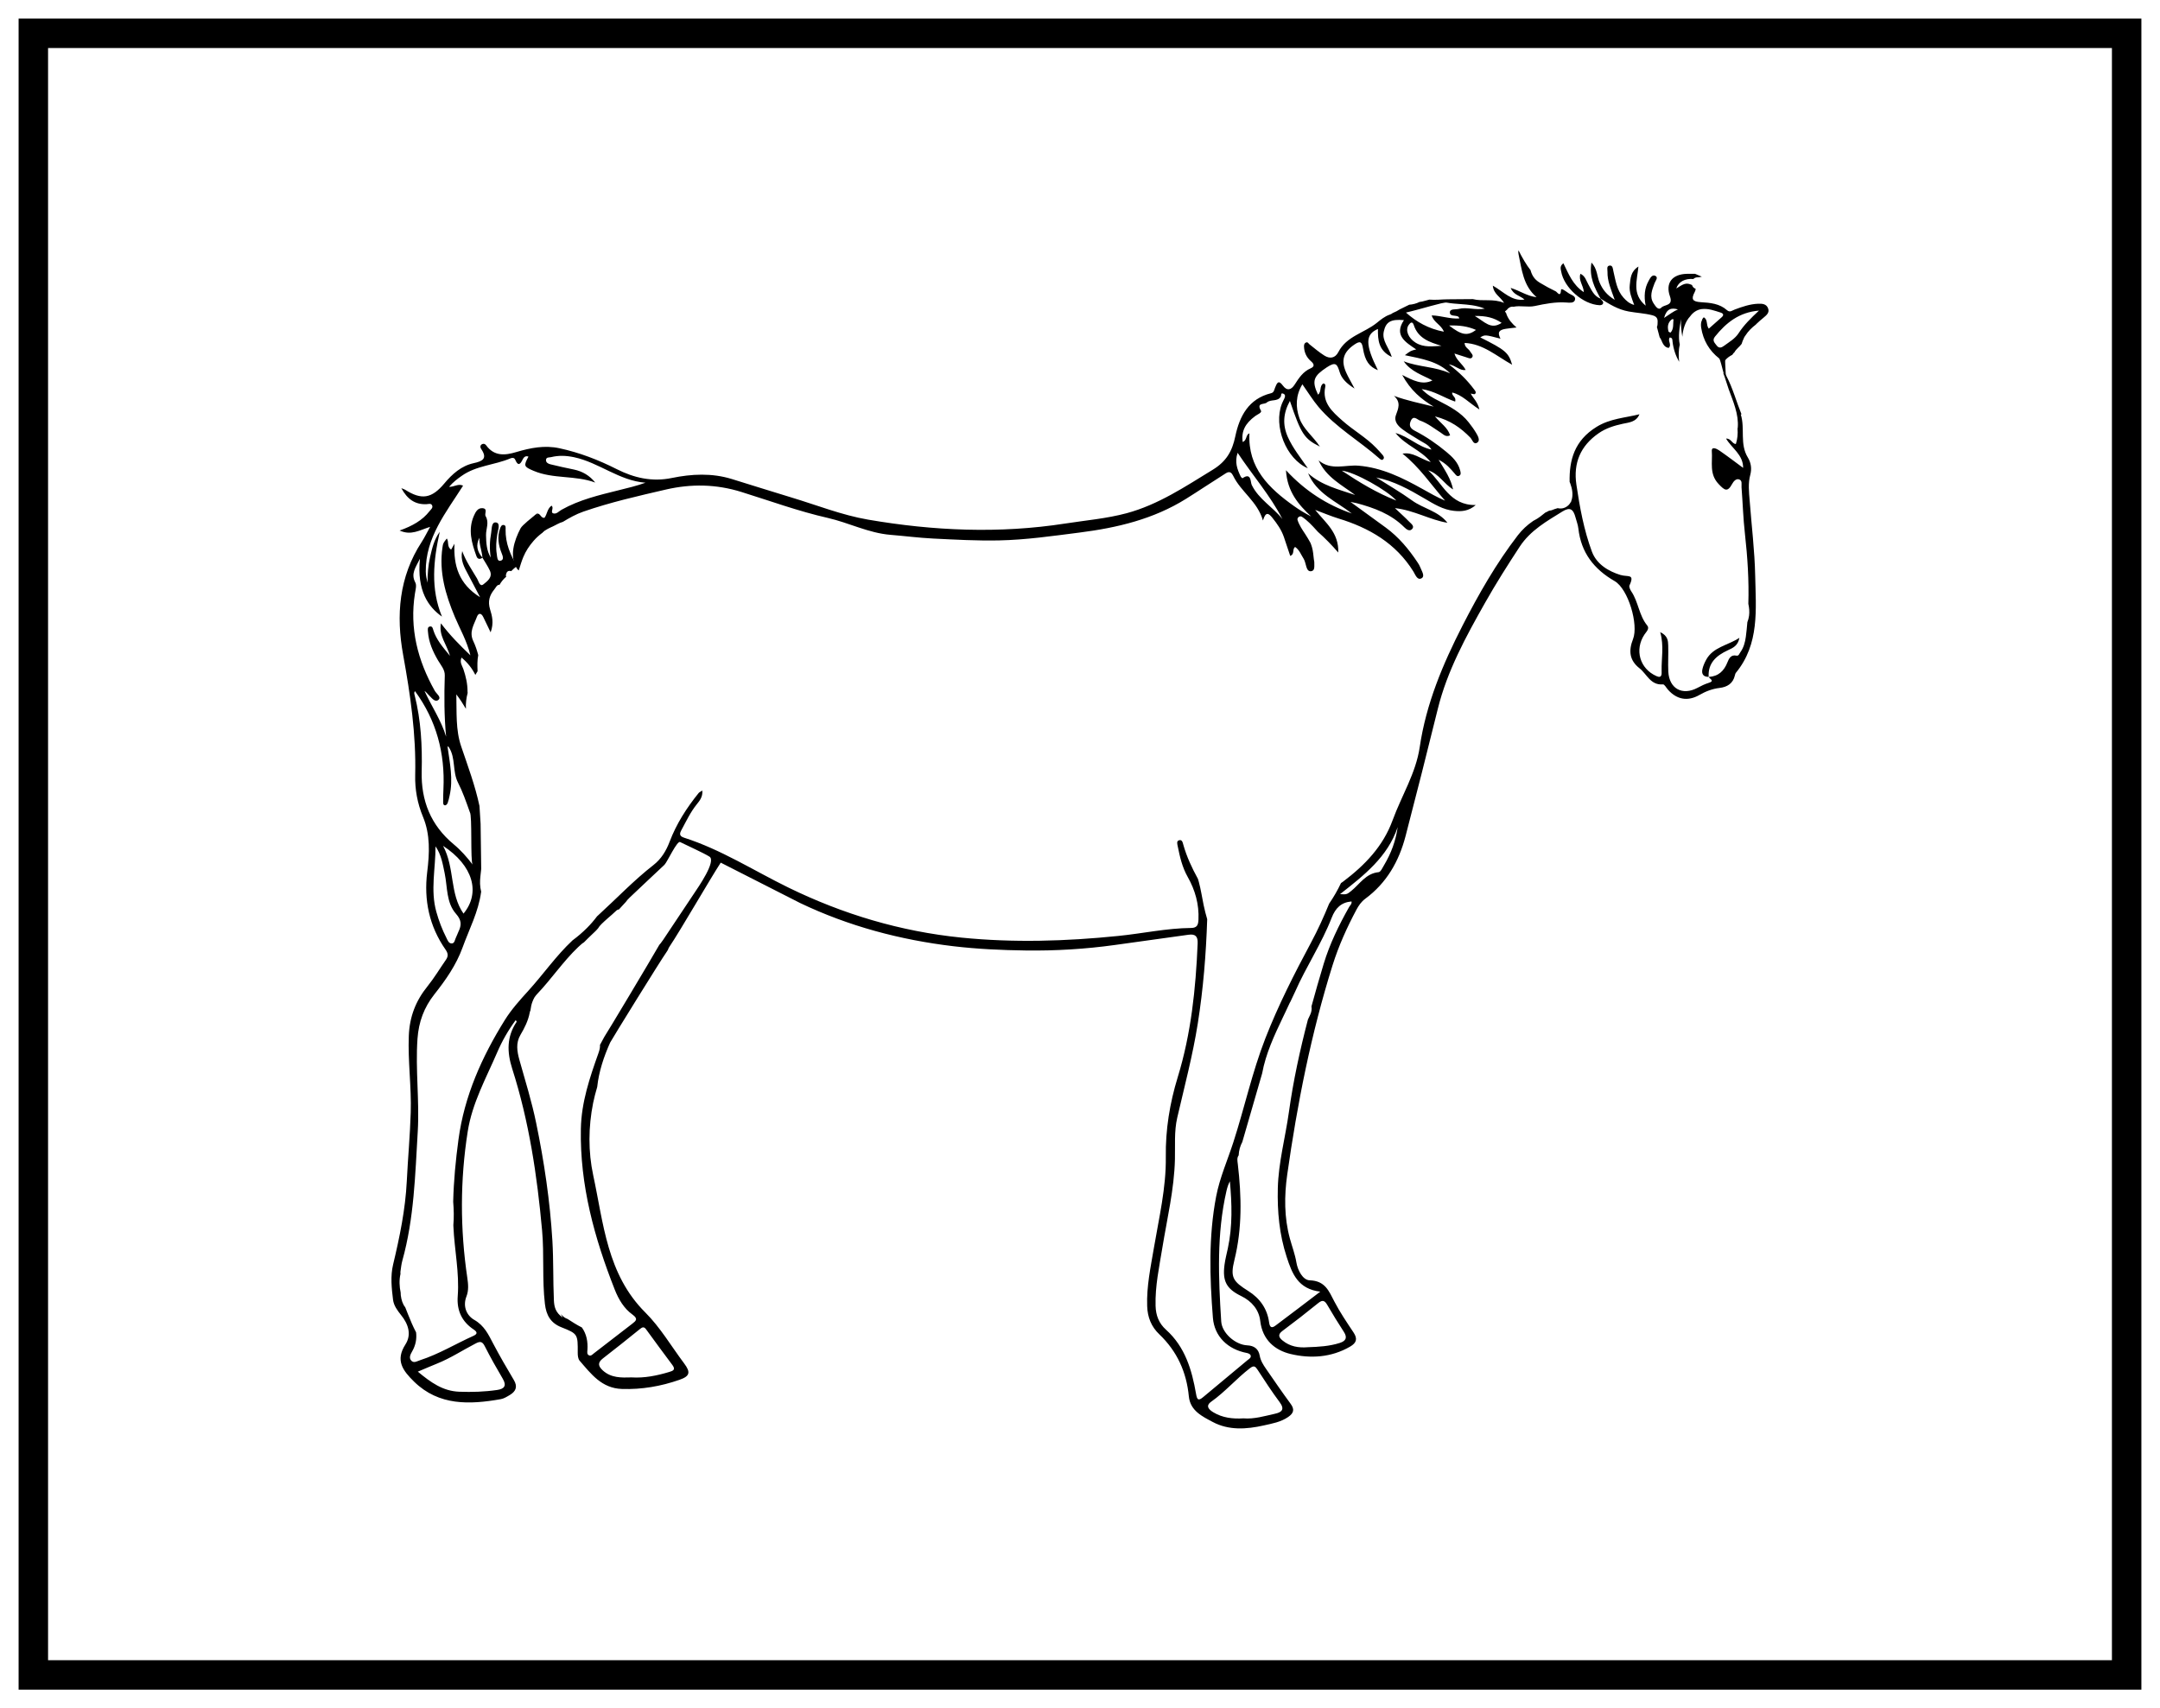
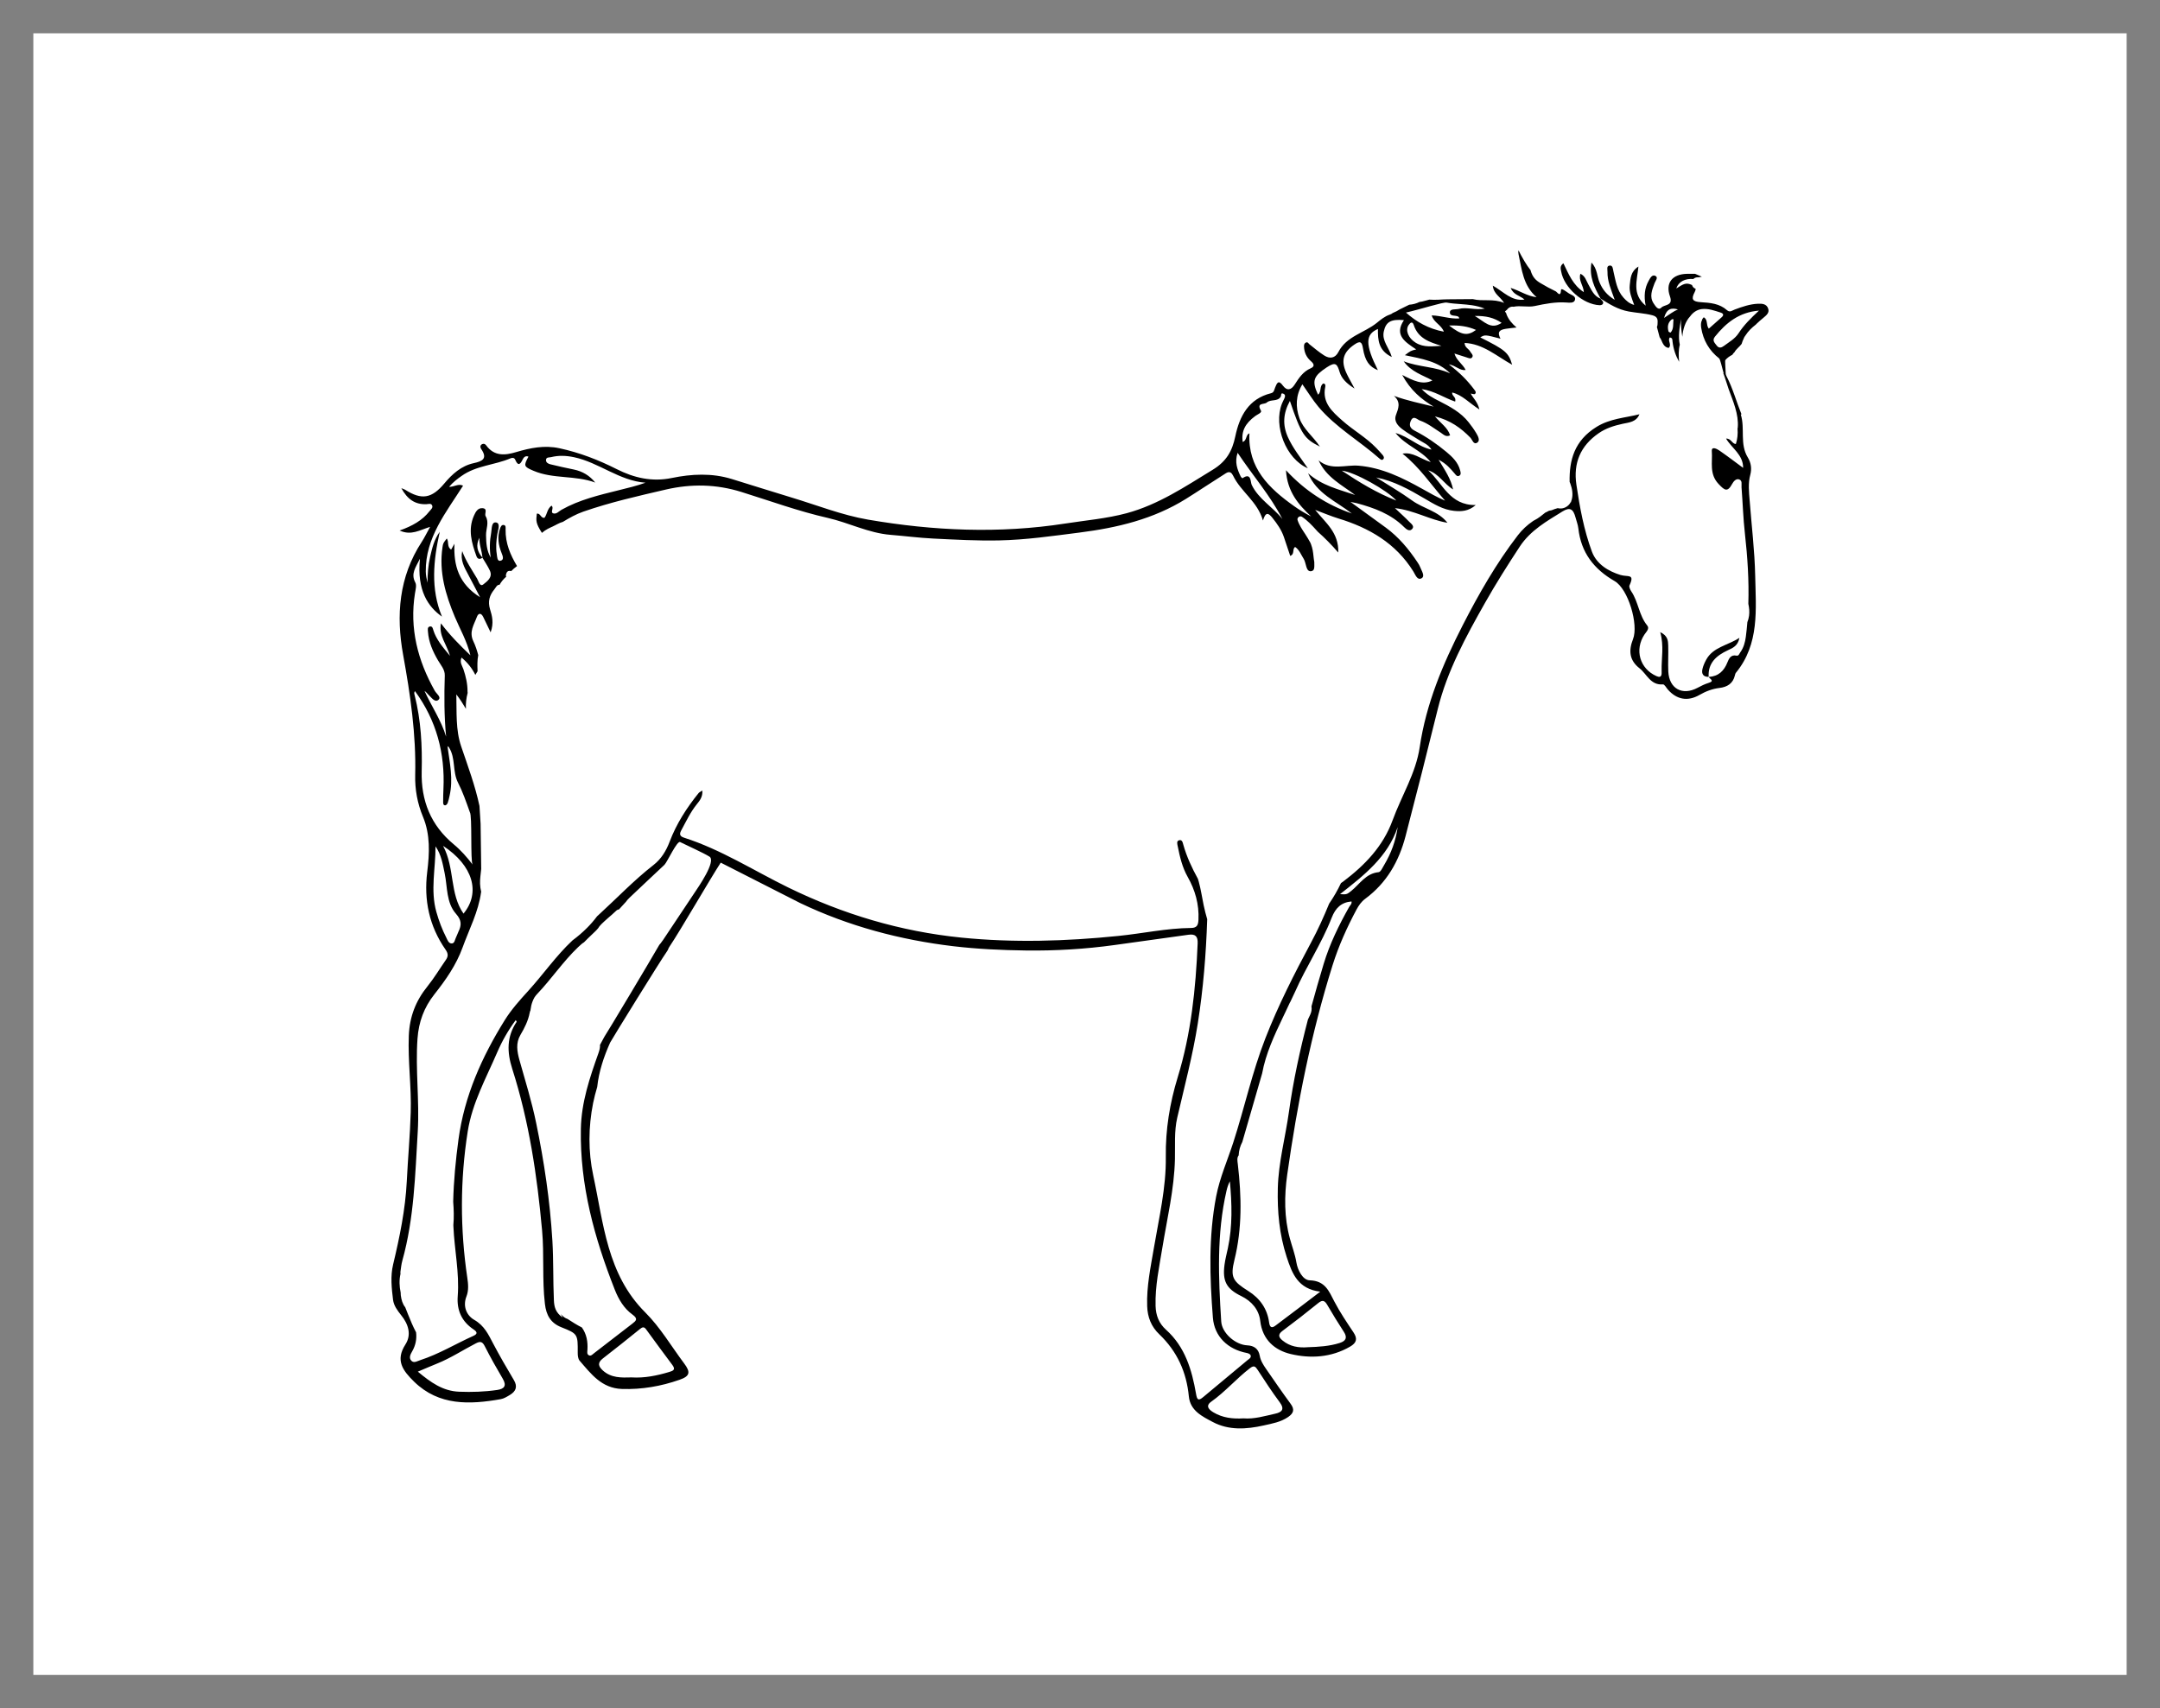
<svg xmlns="http://www.w3.org/2000/svg" width="293.348pt" height="232.012pt" viewBox="0 0 293.348 232.012" version="1.1">
  <rect x="0" y="0" width="293.348" height="232.012" fill="#808080" stroke="none" />
  <defs>
    <clipPath id="clip1">
-       <path d="M 0 0 L 293.348 0 L 293.348 232.012 L 0 232.012 Z M 0 0 " />
-     </clipPath>
+       </clipPath>
  </defs>
  <g id="surface1">
    <g clip-path="url(#clip1)" clip-rule="nonzero">
-       <path style=" stroke:none;fill-rule:nonzero;fill:rgb(100%,100%,100%);fill-opacity:1;" d="M 0 232.012 L 293.348 232.012 L 293.348 0 L 0 0 Z M 0 232.012 " />
-     </g>
+       </g>
    <path style=" stroke:none;fill-rule:nonzero;fill:rgb(100%,100%,100%);fill-opacity:1;" d="M 4.527 4.523 L 288.82 4.523 L 288.82 227.488 L 4.527 227.488 Z M 4.527 4.523 " />
-     <path style=" stroke:none;fill-rule:nonzero;fill:rgb(0%,0%,0%);fill-opacity:1;" d="M 290.82 2.523 L 2.527 2.523 L 2.527 229.488 L 290.82 229.488 Z M 286.82 225.488 L 6.527 225.488 L 6.527 6.523 L 286.82 6.523 Z M 286.82 225.488 " />
    <path style=" stroke:none;fill-rule:nonzero;fill:rgb(0%,0%,0%);fill-opacity:1;" d="M 62.363 189.023 C 64.094 189.09 65.805 189.035 67.516 188.785 C 68.473 188.645 68.852 188.227 68.277 187.254 C 67.426 185.809 66.598 184.344 65.84 182.848 C 65.504 182.18 65.207 182.148 64.59 182.473 C 62.84 183.379 61.184 184.469 59.344 185.207 C 58.539 185.531 57.738 185.879 56.746 186.297 C 58.512 187.766 60.145 188.938 62.363 189.023 M 70.547 143.98 C 71.344 146.816 72.227 149.641 72.816 152.523 C 73.906 157.797 74.695 163.121 75.02 168.516 C 75.18 171.211 75.102 173.902 75.223 176.594 C 75.262 177.477 75.43 178.258 76.418 178.949 C 76.328 178.766 76.238 178.605 76.148 178.449 C 76.176 178.48 76.195 178.512 76.223 178.543 C 76.23 178.551 76.234 178.555 76.238 178.562 C 76.422 178.762 76.621 178.926 76.863 179.051 C 76.938 179.094 77.012 179.117 77.09 179.145 C 77.691 179.535 78.348 179.961 79.027 180.297 C 79.676 181.219 79.844 182.23 79.781 183.316 C 79.766 183.594 79.668 183.957 80.02 184.094 C 80.281 184.191 80.477 183.945 80.676 183.793 C 82.406 182.457 84.145 181.121 85.875 179.781 C 86.383 179.383 86.703 179.129 85.883 178.535 C 84.75 177.723 84.012 176.48 83.496 175.172 C 80.727 168.152 78.742 160.973 78.887 153.324 C 78.953 149.711 80.09 146.371 81.273 143.043 C 81.434 142.602 81.508 142.234 81.484 141.918 C 81.672 141.547 81.871 141.18 82.078 140.816 C 82.316 140.5 88.391 130.344 89.539 128.332 C 89.664 128.191 89.785 128.047 89.887 127.891 C 89.891 127.883 89.895 127.875 89.898 127.871 C 89.988 127.773 90.062 127.645 90.133 127.543 C 91.52 125.477 92.898 123.406 94.27 121.336 C 94.816 120.52 97.316 116.945 96.348 116.344 C 95.453 115.793 93.371 114.871 92.383 114.375 C 91.98 114.078 90.613 117.094 90.238 117.457 C 88.684 118.941 87.09 120.387 85.543 121.879 C 85.293 122.117 85.105 122.328 84.98 122.52 C 84.973 122.527 84.969 122.527 84.961 122.535 C 84.656 122.871 84.348 123.195 84.051 123.527 C 83.918 123.523 83.773 123.598 83.605 123.77 C 83.281 124.098 82.914 124.383 82.57 124.691 C 81.859 125.328 81.426 125.715 81.23 126.074 C 80.984 126.375 80.691 126.641 80.41 126.906 C 80.039 127.262 79.668 127.613 79.312 127.984 C 79.102 128.105 78.852 128.32 78.508 128.648 C 76.457 130.605 74.887 132.977 72.938 135.016 C 72.875 135.082 72.82 135.141 72.777 135.203 C 72.723 135.27 72.668 135.34 72.609 135.426 C 72.48 135.625 72.391 135.855 72.305 136.07 C 72.172 136.414 72.105 136.766 72.055 137.129 C 72.051 137.152 72.051 137.18 72.051 137.207 C 71.996 137.312 71.957 137.434 71.938 137.547 C 71.73 138.645 71.238 139.613 70.68 140.562 C 70.027 141.672 70.223 142.809 70.547 143.98 M 81.867 186.133 C 83.008 187.172 84.402 187.117 85.762 187.078 C 87.547 187.188 89.227 186.836 90.887 186.34 C 91.391 186.191 91.797 186.039 91.328 185.41 C 90.121 183.797 88.926 182.172 87.738 180.539 C 87.453 180.148 87.215 180.258 86.91 180.508 C 85.238 181.852 83.574 183.199 81.875 184.504 C 81.113 185.09 81.262 185.574 81.867 186.133 M 164.793 191.824 C 166.027 192.566 167.402 192.73 168.871 192.641 C 170.32 192.762 171.746 192.328 173.18 192.008 C 174.098 191.805 174.508 191.406 173.789 190.441 C 172.734 189.023 171.766 187.539 170.801 186.055 C 170.484 185.57 170.293 185.414 169.75 185.832 C 167.91 187.246 166.398 189.031 164.496 190.375 C 163.645 190.977 164.23 191.484 164.793 191.824 M 169.527 175.344 C 171.113 176.34 172.113 177.762 172.359 179.621 C 172.461 180.371 172.77 180.387 173.238 180.031 C 175.215 178.555 177.172 177.055 179.305 175.434 C 176.273 175.062 175.488 173 174.738 170.703 C 173.742 167.641 173.461 164.559 173.539 161.371 C 173.629 157.859 174.562 154.496 175.043 151.055 C 175.637 146.793 176.547 142.613 177.629 138.473 C 177.734 138.25 177.844 138.027 177.945 137.801 C 178.117 137.426 178.172 137.043 178.109 136.688 C 178.633 134.758 179.188 132.836 179.766 130.918 C 180.586 128.203 181.828 125.668 183.215 123.203 C 183.348 122.961 183.621 122.773 183.547 122.434 C 182.141 122.559 181.371 123.328 180.855 124.648 C 179.496 128.145 177.383 131.289 175.875 134.719 C 175.672 135.176 175.457 135.625 175.238 136.074 C 175.219 136.109 175.191 136.145 175.172 136.18 C 174.98 136.602 174.781 137.02 174.582 137.438 C 174.461 137.688 174.344 137.938 174.223 138.188 C 173.055 140.637 171.902 143.109 171.414 145.777 C 170.488 148.977 169.613 152.031 168.723 155.082 C 168.723 155.086 168.723 155.086 168.723 155.09 C 168.426 155.645 168.25 156.262 168.223 156.918 C 167.957 157.266 168.059 157.703 168.105 158.102 C 168.617 162.477 168.715 166.816 167.641 171.148 C 167.062 173.492 167.438 174.031 169.527 175.344 M 174.184 182.066 C 175.184 182.891 176.367 183.082 177.625 182.977 C 179.086 182.93 180.547 182.848 181.961 182.395 C 182.777 182.129 183.02 181.688 182.512 180.898 C 181.738 179.703 180.984 178.488 180.27 177.258 C 179.922 176.656 179.633 176.488 179.027 176.984 C 177.43 178.281 175.809 179.543 174.16 180.77 C 173.484 181.273 173.699 181.672 174.184 182.066 M 187.23 118.457 C 187.512 118.43 187.762 117.848 187.977 117.492 C 188.926 115.902 189.559 114.199 189.82 112.332 C 188.461 116.395 185.254 118.879 181.992 121.441 C 182.867 121.508 182.941 121.469 183.496 121.02 C 184.672 120.074 185.484 118.629 187.23 118.457 M 236.113 45.262 C 236.844 44.133 237.793 43.203 238.883 42.188 C 236.18 42.406 234.41 43.848 232.902 45.73 C 232.492 46.25 232.871 46.57 233.145 46.934 C 233.457 47.348 233.805 47.219 234.129 46.977 C 234.832 46.453 235.625 46.016 236.113 45.262 M 225.996 43.18 C 226.77 42.684 227.273 42.273 227.879 42.027 C 227.004 41.766 226.34 41.914 225.996 43.18 M 226.598 45.02 C 226.617 45.094 226.867 45.188 226.887 45.164 C 227.355 44.633 227.184 43.984 227.285 43.371 C 227.148 43.363 227.094 43.344 227.07 43.359 C 226.496 43.793 226.426 44.379 226.598 45.02 M 61.371 128.137 C 61.75 128.113 61.766 127.645 61.914 127.355 C 62.051 127.094 62.133 126.805 62.258 126.547 C 62.691 125.66 62.707 124.992 61.938 124.125 C 60.59 122.602 60.781 120.5 60.395 118.629 C 60.129 117.355 59.93 116.07 59.145 114.949 C 59.164 117.93 58.43 120.906 59.262 123.855 C 59.605 125.078 60.051 126.254 60.625 127.375 C 60.785 127.695 60.934 128.164 61.371 128.137 M 62.949 124.086 C 65.301 121.238 64.246 117.547 60.172 114.883 C 61.793 117.914 61.039 121.352 62.949 124.086 M 64.184 117.43 C 63.867 116.988 64.152 110.723 63.809 110.312 C 63.305 108.891 62.844 107.551 62.203 106.301 C 61.422 104.766 61.906 102.977 60.98 101.527 C 60.938 101.465 60.883 101.402 60.836 101.344 C 60.824 101.375 60.812 101.41 60.789 101.469 C 61.094 103.652 61.566 105.852 61.055 108.09 C 60.98 108.418 60.914 108.75 60.797 109.062 C 60.75 109.191 60.59 109.371 60.477 109.379 C 60.195 109.391 60.18 109.133 60.184 108.926 C 60.188 108.336 60.191 107.746 60.223 107.156 C 60.453 102.289 59.266 97.836 56.363 93.875 C 56.188 94.066 56.277 94.273 56.324 94.465 C 57.172 97.844 57.355 101.289 57.27 104.754 C 57.168 108.746 58.504 112.09 61.617 114.672 C 62.594 115.484 63.426 116.426 64.188 117.434 C 64.184 117.434 64.184 117.434 64.184 117.43 M 168.496 64.711 C 168.547 64.812 168.723 64.973 168.738 64.957 C 169.961 64.109 169.812 65.488 169.996 65.863 C 170.953 67.82 172.883 68.871 174.16 70.492 C 172.508 67.285 170.141 64.605 168.082 61.5 C 167.652 62.762 168.031 63.746 168.496 64.711 M 175.762 68.75 C 176.48 69.262 177.238 69.719 178.066 70.145 C 176.344 68.531 174.828 66.801 174.645 63.867 C 177.281 66.711 180.219 68.57 183.59 69.742 C 181.473 68.086 178.797 67.039 177.652 64.277 C 179.492 65.938 181.812 66.473 184.043 67.23 C 182.23 65.855 180.121 64.836 179.078 62.527 C 180.777 63.957 182.707 63.098 184.516 63.25 C 187.668 63.516 190.422 64.871 193.121 66.375 C 194.137 66.941 195.145 67.531 196.254 68 C 194.359 65.84 192.773 63.434 190.473 61.617 C 191.867 61.355 192.875 62.309 194.309 62.762 C 192.93 61.07 190.949 60.555 189.523 58.809 C 191.406 59.34 192.551 60.668 194.414 61.066 C 193.934 60.34 193.371 60.168 192.914 59.875 C 192.098 59.352 191.234 58.891 190.465 58.305 C 189.859 57.848 189.273 57.227 189.582 56.375 C 189.91 55.473 190.293 54.633 189.312 53.766 C 191.133 54.43 192.922 54.781 194.707 55.227 C 193.031 54.23 191.578 53.027 190.43 50.926 C 191.941 51.688 193.199 52.348 194.535 51.668 C 193.23 50.957 191.621 50.488 190.637 49.07 C 192.688 49.871 194.949 49.781 196.953 50.719 C 195.312 49.062 193.098 48.73 190.797 48.242 C 191.586 47.641 191.598 47.637 192.332 47.457 C 190.863 46.465 189.289 45.535 190.668 43.48 C 188.875 43.32 188.215 43.723 187.93 45.027 C 187.652 46.297 188.637 47.188 189.02 48.488 C 187.211 47.621 187.117 46.18 187.137 44.68 C 185.391 45.414 185.402 46.824 187.129 50.277 C 185.973 49.816 185.383 49.047 185.102 47.309 C 184.953 46.395 184.715 46.273 183.945 46.793 C 182.461 47.801 182.078 48.93 182.82 50.59 C 183.105 51.227 183.465 51.828 183.961 52.77 C 182.855 52.07 182.211 51.422 181.938 50.539 C 181.609 49.477 181.426 49.074 180.203 49.883 C 178.461 51.039 178.074 51.656 179 53.602 C 179.512 53.203 179.152 52.406 179.727 52.082 C 180.023 52.113 180.016 52.379 179.98 52.551 C 179.531 54.691 180.941 55.914 182.293 57.117 C 183.77 58.434 185.531 59.406 186.914 60.848 C 187.203 61.152 187.492 61.461 187.762 61.781 C 187.895 61.941 188.031 62.152 187.875 62.348 C 187.688 62.578 187.492 62.402 187.336 62.27 C 184.625 59.875 181.418 58.059 179.059 55.258 C 178.285 54.336 177.652 53.297 176.875 52.195 C 175.961 53.703 175.93 55.246 176.473 56.797 C 176.992 58.277 178.312 59.238 179.254 60.656 C 177.117 59.594 176.715 58.969 175.18 54.457 C 174.258 56.141 174.168 57.707 174.902 59.355 C 175.57 60.855 176.605 62.129 177.613 63.598 C 174.648 62.336 172.914 57.852 174.09 54.844 C 174.184 54.609 174.301 54.387 174.41 54.156 C 174.523 53.918 174.613 53.637 174.332 53.492 C 173.895 53.266 174.039 53.703 173.934 53.879 C 173.5 54.594 172.586 54.188 172.039 54.672 C 171.695 54.977 170.59 54.652 171.25 55.773 C 171.41 56.051 170.777 56.281 170.48 56.5 C 169.09 57.531 168.578 58.551 168.762 60.023 C 169.363 59.852 169.168 59.008 169.684 58.863 C 169.449 63.551 172.332 66.32 175.762 68.75 M 189.637 67.988 C 188.445 66.613 183.902 64.066 182.23 63.926 C 184.582 65.488 186.969 66.949 189.637 67.988 M 192.262 46.547 C 193.371 47.23 194.59 47.031 195.766 46.969 C 194.133 46.473 192.594 45.961 192 44.141 C 191.824 43.605 191.539 43.801 191.305 44.148 C 190.82 44.859 191.262 45.93 192.262 46.547 M 198.188 43.25 C 198.141 43.145 198.125 43.055 198.074 43.02 C 197.688 42.766 196.855 43.043 196.91 42.375 C 196.949 41.914 197.688 42.062 198.125 41.953 C 199.219 41.68 200.301 42.145 201.648 41.922 C 200.445 41.438 199.398 41.387 198.359 41.301 C 197.73 41.25 197.094 41.215 196.477 41.098 C 195.992 41.004 192.945 42 190.941 42.453 C 192.355 43.711 193.996 44.656 196.09 45.051 C 195.738 44.105 194.719 43.816 194.438 42.836 C 195.75 42.875 196.938 43.348 198.188 43.25 M 200.457 44.812 C 199.332 44.316 198.207 44.164 196.801 44.211 C 198.516 45.543 199.301 45.66 200.457 44.812 M 203.934 43.852 C 202.898 43.148 201.816 42.883 200.289 42.914 C 201.621 43.691 202.465 44.84 203.934 43.852 M 97.883 117.164 C 96.387 119.457 92.426 126.344 90.895 128.617 C 90.805 128.754 90.75 128.883 90.711 129.008 C 90.664 129.078 90.617 129.152 90.574 129.227 C 89.613 130.598 83.148 141.062 82.863 141.602 C 82 143.523 81.32 145.582 81.109 147.621 C 80.898 148.348 80.699 149.074 80.551 149.812 C 79.902 153.055 79.875 156.418 80.562 159.617 C 81.973 166.152 82.426 173.062 87.637 178.258 C 89.676 180.289 91.172 182.855 92.918 185.184 C 93.816 186.383 93.699 186.91 92.285 187.402 C 89.758 188.285 87.168 188.734 84.465 188.648 C 81.703 188.555 80.273 186.602 78.715 184.805 C 78.5 184.555 78.457 184.086 78.461 183.719 C 78.477 181.211 78.469 181.152 76.254 180.273 C 74.785 179.695 74.184 178.641 74.004 177.09 C 73.613 173.773 73.922 170.445 73.621 167.121 C 72.949 159.672 71.852 152.312 69.57 145.176 C 68.844 142.906 68.797 140.805 70.168 138.781 C 70.184 138.758 70.105 138.668 70.039 138.551 C 69.02 139.93 68.184 141.398 67.523 142.934 C 66.016 146.438 64.133 149.797 63.523 153.664 C 62.477 160.297 62.484 166.918 63.465 173.551 C 63.59 174.383 63.668 175.262 63.355 176.059 C 62.805 177.457 63.402 178.688 64.402 179.258 C 65.785 180.051 66.324 181.242 66.984 182.496 C 67.867 184.168 68.816 185.809 69.789 187.438 C 70.32 188.332 70.07 188.957 69.266 189.449 C 68.875 189.684 68.453 189.953 68.016 190.031 C 63.789 190.781 59.617 190.945 56.254 187.672 C 54.691 186.145 53.668 184.77 55.059 182.605 C 55.93 181.25 55.441 179.812 54.48 178.629 C 53.969 177.984 53.48 177.332 53.379 176.531 C 53.184 174.945 53.008 173.336 53.387 171.75 C 54.277 168.02 55.055 164.273 55.246 160.426 C 55.398 157.312 55.688 154.211 55.781 151.098 C 55.891 147.625 55.383 144.168 55.52 140.676 C 55.625 138.086 56.457 135.941 58.047 133.973 C 58.969 132.828 59.73 131.555 60.57 130.344 C 60.895 129.871 60.867 129.488 60.512 128.98 C 58.297 125.797 57.547 122.27 58.02 118.422 C 58.332 115.902 58.453 113.359 57.445 110.938 C 56.688 109.117 56.34 107.211 56.387 105.262 C 56.523 99.75 55.73 94.355 54.75 88.945 C 53.773 83.594 54.172 78.355 57.266 73.613 C 57.648 73.027 57.953 72.391 58.414 71.559 C 56.992 71.992 55.855 72.777 54.27 72.055 C 56.016 71.434 57.355 70.68 58.34 69.422 C 58.512 69.199 58.82 68.98 58.695 68.664 C 58.555 68.309 58.18 68.469 57.906 68.48 C 56.355 68.539 55.32 67.797 54.504 66.301 C 54.809 66.43 54.922 66.453 55.02 66.516 C 57.254 67.945 58.637 67.707 60.34 65.668 C 61.41 64.387 62.648 63.273 64.328 62.906 C 65.531 62.645 66.246 62.289 65.348 60.977 C 65.203 60.766 65.18 60.477 65.469 60.328 C 65.672 60.219 65.891 60.293 66.023 60.48 C 67.121 61.996 68.582 61.859 70.117 61.398 C 72.035 60.828 73.945 60.445 75.969 60.879 C 78.707 61.469 81.27 62.461 83.777 63.727 C 86.09 64.895 88.543 65.477 91.227 64.922 C 93.918 64.367 96.672 64.227 99.367 65.055 C 102.062 65.883 104.754 66.742 107.457 67.559 C 110.922 68.602 114.34 69.965 117.883 70.574 C 126.762 72.102 135.711 72.5 144.676 71.105 C 147.461 70.672 150.273 70.438 153.012 69.703 C 157.32 68.539 160.949 66.094 164.695 63.805 C 166.559 62.668 167.348 61.27 167.766 59.262 C 168.34 56.527 169.566 54.164 172.621 53.406 C 173.039 53.305 173.047 52.926 173.176 52.625 C 173.414 52.055 173.609 51.52 174.23 52.375 C 174.789 53.137 175.367 52.961 175.828 52.234 C 176.398 51.34 176.969 50.469 178.008 50.02 C 178.586 49.773 178.457 49.414 178.047 49.066 C 177.438 48.547 177.125 47.871 177.098 47.074 C 177.09 46.863 177.121 46.641 177.34 46.531 C 177.605 46.395 177.688 46.648 177.844 46.77 C 178.504 47.289 179.141 47.84 179.848 48.285 C 180.602 48.762 181.324 48.664 181.766 47.809 C 182.867 45.66 185.277 45.223 186.977 43.855 C 187.473 43.453 188.051 42.961 188.75 42.73 C 188.938 42.668 189.051 42.594 189.137 42.516 C 189.492 42.379 189.844 42.191 190.164 41.98 C 190.164 41.98 190.168 41.98 190.172 41.984 C 190.527 41.809 190.941 41.605 191.387 41.387 C 191.855 41.355 192.352 41.23 192.781 41.012 C 192.895 41.004 193.012 40.984 193.129 40.957 C 193.465 40.883 193.785 40.777 194.113 40.695 C 194.523 40.711 194.934 40.738 195.34 40.707 C 196.215 40.645 197.062 40.645 197.938 40.641 C 198.637 40.637 199.332 40.633 200.027 40.625 C 201.348 40.973 202.781 40.512 204.273 41.145 C 203.727 40.258 202.848 39.938 202.738 38.797 C 204.215 39.625 205.285 40.949 207.043 40.688 C 206.457 40.148 205.555 40.082 205.164 39.105 C 206.461 39.508 207.434 40.234 208.684 40.363 C 206.848 38.793 206.676 36.598 206.23 34.52 C 206.199 34.359 206.18 34.168 206.23 34.008 C 206.711 34.965 207.289 35.977 207.902 36.746 C 207.891 36.734 207.879 36.734 207.867 36.727 C 208.141 37.684 208.625 38.105 209.188 38.438 C 209.871 38.848 210.578 39.234 211.297 39.578 C 211.473 39.66 211.941 40.477 212.004 39.375 C 212.02 39.051 212.734 39.629 213.078 39.855 C 213.422 40.082 214.102 40.215 213.875 40.793 C 213.715 41.195 213.125 41.113 212.719 41.086 C 211.262 40.988 209.855 41.258 208.441 41.562 C 207.504 41.766 206.484 41.465 205.551 41.664 C 205.227 41.598 204.863 41.77 204.676 42.055 C 204.578 42.125 204.48 42.207 204.387 42.301 C 204.445 42.398 204.508 42.484 204.574 42.574 C 204.578 42.602 204.574 42.633 204.586 42.664 C 204.859 43.402 205.371 43.98 205.961 44.48 C 205.48 44.535 205 44.582 204.52 44.656 C 203.594 44.801 203.316 45.109 203.781 46 C 201.672 45.449 201.672 45.449 201.031 45.824 C 204.438 47.527 204.887 47.891 205.363 49.539 C 203.207 48.34 201.422 46.695 198.91 46.578 C 198.906 47.188 199.449 47.352 199.652 47.727 C 199.789 47.98 200.129 48.211 199.953 48.504 C 199.766 48.809 199.426 48.621 199.145 48.531 C 198.629 48.367 198.109 48.203 197.527 48.016 C 197.797 48.957 198.633 49.422 199.055 50.254 C 198.203 50.359 197.777 49.664 196.758 49.484 C 198.215 50.586 199.273 51.652 200.176 52.859 C 200.312 53.047 200.559 53.277 200.316 53.508 C 200.23 53.594 199.957 53.48 199.738 53.453 C 200.066 54.094 200.664 54.547 200.918 55.617 C 199.516 54.727 198.594 53.641 197.219 53.309 C 197.152 53.816 197.801 53.883 197.625 54.543 C 196.152 54.051 194.84 53.102 193.074 52.844 C 193.82 53.633 194.605 54.047 195.395 54.445 C 196.902 55.215 198.398 56 199.469 57.371 C 199.832 57.832 200.18 58.312 200.48 58.816 C 200.719 59.211 201.039 59.809 200.66 60.09 C 200.121 60.492 199.957 59.715 199.688 59.441 C 198.41 58.133 196.988 57.09 194.879 56.551 C 195.699 57.527 196.613 58.078 196.938 59.125 C 196.359 59.41 196.031 59 195.68 58.773 C 194.758 58.184 193.891 57.48 192.848 57.121 C 192.469 56.984 191.965 56.359 191.609 57.141 C 191.344 57.723 191.453 58.148 192.133 58.5 C 193.668 59.289 195.102 60.27 196.434 61.379 C 197.25 62.059 198.012 62.789 198.297 63.871 C 198.359 64.109 198.457 64.418 198.23 64.582 C 197.895 64.828 197.699 64.48 197.523 64.277 C 196.969 63.645 196.449 62.984 195.375 62.441 C 196.246 63.887 197.055 65.039 197.34 66.473 C 196.102 65.727 195.402 64.324 193.965 63.887 C 195.918 65.617 196.859 68.652 200.422 68.594 C 199.438 69.449 198.461 69.484 197.488 69.387 C 195.977 69.238 194.715 68.445 193.441 67.695 C 191.383 66.484 189.301 65.324 186.902 64.848 C 188.531 65.883 190.215 66.848 191.777 67.977 C 193.309 69.086 195.328 69.402 196.578 71.004 C 194.188 70.609 192.078 69.309 189.445 69.012 C 190.191 69.719 190.82 70.277 191.402 70.879 C 191.645 71.129 192.117 71.445 191.805 71.824 C 191.441 72.258 190.996 71.887 190.711 71.609 C 188.906 69.809 186.629 68.977 184.246 68.34 C 184.051 68.289 183.852 68.258 183.406 68.168 C 185.145 69.43 186.672 70.539 188.195 71.652 C 189.957 72.941 191.328 74.59 192.523 76.391 C 192.664 76.602 192.801 76.82 192.887 77.055 C 193.07 77.551 193.57 78.25 193.062 78.539 C 192.477 78.871 192.207 78.031 191.945 77.613 C 189.555 73.777 185.953 71.691 181.754 70.414 C 180.758 70.109 179.797 69.695 178.613 69.254 C 180.02 71.004 181.84 72.336 181.75 75.043 C 180.832 73.992 179.93 73.066 178.969 72.219 C 178.906 72.148 178.844 72.082 178.785 72.016 C 178.184 71.352 177.562 70.684 176.812 70.188 C 176.523 70 176.113 70.316 176.223 70.645 C 176.453 71.34 176.863 71.938 177.266 72.547 C 177.516 72.926 177.742 73.316 177.965 73.715 C 177.992 73.785 178.02 73.859 178.051 73.93 C 178.258 74.469 178.332 74.992 178.387 75.559 C 178.414 75.82 178.445 76.078 178.492 76.328 C 178.484 76.93 178.602 77.508 178.066 77.582 C 177.328 77.68 177.418 76.477 177.051 75.898 C 176.691 75.34 176.477 74.688 175.891 74.289 C 175.457 74.582 175.875 75.258 175.223 75.5 C 174.934 74.637 174.656 73.777 174.359 72.922 C 174.023 71.953 173.441 71.125 172.805 70.332 C 172.309 69.711 171.895 69.422 171.52 70.695 C 170.781 68.113 168.523 66.789 167.48 64.629 C 167.066 63.777 166.602 64.207 166.168 64.48 C 164.453 65.559 162.777 66.688 161.062 67.758 C 156.637 70.516 151.734 71.68 146.613 72.332 C 142.977 72.793 139.348 73.324 135.688 73.398 C 132.703 73.461 129.711 73.293 126.723 73.145 C 124.793 73.051 122.863 72.797 120.938 72.641 C 117.953 72.398 115.293 71 112.422 70.344 C 108.43 69.438 104.586 68.031 100.684 66.816 C 97.262 65.75 93.879 65.699 90.457 66.484 C 86.684 67.359 82.898 68.215 79.223 69.488 C 78.234 69.832 77.332 70.34 76.445 70.879 C 75.934 71.016 75.484 71.32 74.996 71.539 L 75.281 71.418 C 74.68 71.668 74.086 71.938 73.598 72.375 C 72.758 71.059 72.789 70.75 72.906 69.758 C 73.402 69.672 73.434 70.398 73.941 70.328 C 74.316 69.852 74.293 69.129 74.898 68.68 C 75.293 68.969 74.68 69.586 75.148 69.727 C 75.582 69.859 75.906 69.434 76.266 69.234 C 78.684 67.875 81.355 67.246 84.016 66.586 C 85.227 66.285 86.434 66.004 87.664 65.562 C 84.086 65.293 81.344 62.812 77.957 62.098 C 76.895 61.875 75.875 61.832 74.832 62.09 C 74.566 62.152 74.168 62.066 74.152 62.48 C 74.141 62.832 74.465 62.992 74.742 63.059 C 75.801 63.32 76.875 63.555 77.945 63.773 C 79.121 64.02 80.082 64.594 80.84 65.543 C 78.121 64.527 75.125 65.086 72.453 63.941 C 71.148 63.387 71.086 63.277 71.77 62.02 C 71.344 61.836 71.102 62.156 70.977 62.418 C 70.625 63.141 70.34 63.293 69.973 62.441 C 69.844 62.141 69.566 62.152 69.324 62.254 C 67.16 63.176 64.688 63.219 62.695 64.637 C 62.105 65.051 61.543 65.473 60.988 66.121 C 61.672 66.152 62.223 65.645 62.891 65.961 C 60.586 69.602 57.77 73.008 57.824 77.633 C 57.832 78.137 57.934 78.637 58.062 79.145 C 58.059 77.961 58.148 76.789 58.414 75.645 C 58.684 74.469 58.949 73.285 59.723 72.23 C 58.863 76.098 58.453 79.945 60.023 83.746 C 58.164 82.43 56.598 80.23 57.031 75.891 C 56.441 77.086 55.766 77.914 56.402 79.113 C 56.609 79.496 56.434 80.105 56.355 80.602 C 55.602 85.352 56.727 89.707 59.051 93.832 C 59.273 94.23 60.008 94.695 59.512 95.078 C 59.043 95.434 58.586 94.73 58.199 94.371 C 58.023 94.203 57.883 93.988 57.652 93.84 C 58.598 95.926 59.922 97.828 60.586 100.051 C 60.32 97.273 60.316 94.512 60.406 91.746 C 60.434 90.949 59.871 90.34 59.488 89.695 C 58.777 88.48 58.219 87.215 58.121 85.797 C 58.105 85.531 58.012 85.133 58.426 85.082 C 58.738 85.047 58.789 85.391 58.859 85.617 C 59.258 86.852 60.066 87.816 61.113 89.078 C 60.652 87.461 59.57 86.352 59.883 84.66 C 61.102 86.273 62.383 87.57 63.887 89.008 C 63.391 86.996 62.465 85.438 61.77 83.781 C 60.508 80.766 59.594 77.668 60.094 74.328 C 60.176 73.773 60.188 73.773 60.68 73.137 C 61 73.586 60.66 74.262 61.27 74.645 C 61.418 74.383 61.57 74.113 61.723 73.848 C 61.578 76.801 62.312 79.316 65.199 81.113 C 64.59 79.953 64.09 78.984 63.578 78.023 C 63.047 77.039 62.496 76.062 62.773 74.852 C 63.262 76.211 64.082 77.379 64.801 78.598 C 64.996 78.93 65.164 79.75 65.641 79.371 C 66.137 78.973 66.957 78.422 66.527 77.496 C 66.246 76.887 65.859 76.328 65.52 75.746 L 65.52 75.742 C 65.457 74.832 65.062 73.969 65.113 73.039 C 64.586 74.039 64.805 74.926 65.52 75.742 C 65.176 76.004 64.855 75.953 64.711 75.551 C 64.055 73.75 63.527 71.926 64.367 70.035 C 64.586 69.539 64.879 68.969 65.527 69.02 C 66.301 69.082 65.754 69.777 65.953 70.109 C 66.469 70.973 65.988 71.832 66.008 72.688 C 66.027 73.746 66.082 74.781 66.648 75.734 C 66.465 74.602 66.5 73.48 66.707 72.363 C 66.805 71.812 66.723 70.859 67.371 70.961 C 67.996 71.059 67.629 71.984 67.547 72.508 C 67.398 73.434 67.32 74.352 67.469 75.273 C 67.52 75.605 67.516 76.242 67.938 76.168 C 68.504 76.07 68.277 75.504 68.125 75.125 C 67.688 74.035 67.512 72.938 67.906 71.797 C 67.992 71.559 68.109 71.266 68.395 71.301 C 68.727 71.344 68.668 71.672 68.664 71.918 C 68.629 73.793 69.32 75.383 70.219 76.883 C 69.934 77.09 69.664 77.32 69.414 77.578 C 69.344 77.543 69.258 77.527 69.156 77.539 C 68.82 77.57 68.742 77.895 68.695 78.18 C 68.719 78.219 68.734 78.262 68.754 78.309 C 68.734 78.332 68.715 78.352 68.695 78.375 C 68.352 78.672 68.066 79.031 67.844 79.426 C 67.488 79.387 67.332 79.82 67.125 80.066 C 66.473 80.855 66.23 81.695 66.555 82.754 C 66.828 83.641 67.094 84.602 66.633 85.883 C 66.207 85 65.918 84.395 65.625 83.793 C 65.332 83.195 64.953 83.266 64.762 83.797 C 64.375 84.852 63.668 85.805 64.285 87.094 C 64.574 87.695 64.781 88.332 64.949 88.977 C 64.805 89.699 64.828 90.434 64.859 91.168 C 64.754 91.328 64.656 91.496 64.555 91.664 C 64.113 90.777 63.508 89.992 62.676 89.309 C 62.398 90.008 62.781 90.43 62.934 90.887 C 63.266 91.883 63.5 92.852 63.496 93.953 C 63.496 94.008 63.508 94.055 63.512 94.109 C 63.324 94.812 63.238 95.539 63.277 96.27 C 62.883 95.594 62.457 94.938 61.973 94.309 C 62.039 96.707 61.859 99.121 62.641 101.402 C 63.547 104.07 64.531 106.707 65.117 109.465 C 65.164 110.273 65.219 111.082 65.27 111.891 C 65.273 111.941 65.316 115.461 65.352 118.02 C 65.293 118.691 65.172 119.359 65.195 120.039 C 65.207 120.398 65.262 120.766 65.348 121.117 C 65.344 121.137 65.34 121.148 65.336 121.168 C 64.98 123.836 63.719 126.207 62.82 128.695 C 61.957 131.07 60.535 133.098 58.988 135.055 C 57.59 136.828 56.863 138.781 56.699 141.078 C 56.402 145.289 56.984 149.484 56.734 153.691 C 56.383 159.574 56.242 165.473 54.645 171.203 C 54.512 171.688 54.457 172.195 54.387 172.695 C 54.371 172.789 54.379 172.895 54.391 173.012 C 54.199 173.875 54.238 174.727 54.414 175.562 C 54.418 175.68 54.414 175.793 54.43 175.914 C 54.512 176.555 54.676 177.109 55.035 177.555 C 55.16 177.887 55.293 178.219 55.426 178.543 C 55.75 179.355 56.094 180.18 56.508 180.957 C 56.617 181.867 56.445 182.723 55.977 183.539 C 55.746 183.941 55.488 184.426 55.871 184.82 C 56.223 185.18 56.691 184.855 57.062 184.738 C 59.598 183.918 61.879 182.523 64.297 181.434 C 64.812 181.199 64.891 180.945 64.328 180.57 C 62.715 179.5 62.016 177.973 62.164 176.035 C 62.406 172.867 61.715 169.75 61.578 166.594 C 61.574 166.523 61.574 166.457 61.57 166.387 C 61.664 165.336 61.633 164.277 61.547 163.219 C 61.613 160.383 61.887 157.574 62.266 154.762 C 63.062 148.852 65.449 143.531 68.57 138.523 C 69.457 137.105 70.598 135.832 71.73 134.59 C 73.781 132.34 75.516 129.812 77.75 127.723 C 78.469 127.195 79.141 126.613 79.742 126.008 C 80.215 125.535 80.668 125.012 81.086 124.453 C 81.145 124.398 81.195 124.355 81.262 124.293 C 83.75 122.023 86.074 119.57 88.746 117.488 C 89.801 116.668 90.469 115.566 90.945 114.312 C 91.863 111.887 93.254 109.727 94.875 107.715 C 94.973 107.598 95.133 107.535 95.383 107.367 C 95.453 108.238 95.02 108.75 94.617 109.254 C 93.766 110.312 93.191 111.543 92.551 112.723 C 92.301 113.176 92.207 113.551 92.891 113.77 C 97.91 115.375 102.336 118.227 107.02 120.523 C 114.48 124.172 122.289 126.508 130.555 127.344 C 137.668 128.059 144.754 127.844 151.855 127.121 C 155.168 126.789 158.434 126.066 161.77 126.035 C 162.594 126.027 162.73 125.594 162.762 124.914 C 162.863 122.828 162.309 120.883 161.301 119.105 C 160.555 117.785 160.234 116.371 159.945 114.93 C 159.887 114.641 159.77 114.254 160.09 114.137 C 160.555 113.969 160.621 114.445 160.707 114.738 C 161.164 116.355 161.867 117.871 162.688 119.363 C 162.73 119.492 162.77 119.621 162.805 119.754 C 163.094 120.805 163.242 121.867 163.465 122.93 C 163.598 123.578 163.766 124.215 163.949 124.848 C 163.793 129.59 163.414 134.316 162.668 139.023 C 161.984 143.348 160.863 147.559 159.879 151.809 C 159.449 153.672 159.613 155.594 159.566 157.473 C 159.465 161.555 158.508 165.48 157.859 169.469 C 157.434 172.082 156.863 174.68 156.938 177.359 C 156.973 178.664 157.391 179.738 158.359 180.605 C 160.949 182.93 161.867 186.051 162.434 189.312 C 162.574 190.137 162.746 190.293 163.391 189.762 C 165.398 188.09 167.41 186.426 169.41 184.746 C 169.625 184.57 169.973 184.406 169.84 184.059 C 169.789 183.914 169.52 183.797 169.336 183.762 C 166.738 183.273 164.922 181.512 164.723 178.977 C 164.289 173.469 164.117 167.957 165.168 162.48 C 165.66 159.938 166.711 157.582 167.5 155.141 C 169.016 150.453 170.055 145.613 171.852 141.016 C 173.602 136.531 175.781 132.254 178.051 128.02 C 178.973 126.305 179.777 124.531 180.512 122.73 C 181.121 121.848 181.66 120.914 182.117 119.941 C 182.215 119.875 182.316 119.809 182.414 119.734 C 185.344 117.52 187.832 114.965 189.133 111.395 C 190.344 108.082 192.293 105.008 192.812 101.469 C 193.68 95.574 195.957 90.18 198.625 84.969 C 200.809 80.703 203.199 76.516 206.145 72.691 C 206.719 71.953 207.395 71.316 208.164 70.793 C 208.215 70.762 208.262 70.727 208.312 70.695 C 208.332 70.688 208.348 70.68 208.367 70.672 C 208.652 70.531 208.918 70.355 209.172 70.168 C 209.41 69.992 209.641 69.805 209.871 69.617 C 209.895 69.605 209.922 69.594 209.949 69.582 C 209.969 69.578 209.984 69.566 210 69.559 C 210.012 69.555 210.027 69.551 210.039 69.543 C 210.152 69.492 210.258 69.43 210.367 69.371 C 210.594 69.348 210.812 69.289 211.016 69.191 C 211.039 69.18 211.059 69.172 211.082 69.16 C 211.23 69.105 211.383 69.059 211.535 69.02 C 211.547 69.02 211.555 69.02 211.566 69.02 C 211.875 69.09 212.18 69.086 212.516 68.945 C 212.883 68.789 213.16 68.523 213.332 68.176 C 213.352 68.195 213.359 68.215 213.383 68.23 C 213.375 68.184 213.371 68.137 213.367 68.094 C 213.395 68.027 213.426 67.969 213.445 67.902 C 213.664 67.168 213.52 66.375 213.262 65.676 C 213.23 65.598 213.199 65.52 213.168 65.445 C 213.113 62.512 213.797 59.848 216.836 57.973 C 218.656 56.848 220.688 56.754 222.652 56.266 C 222.211 57.336 221.223 57.375 220.375 57.559 C 219.207 57.816 218.098 58.156 217.105 58.848 C 214.648 60.551 213.652 62.875 214.09 65.832 C 214.547 68.918 215.109 71.988 216.195 74.918 C 216.848 76.68 218.52 77.613 220.07 78.09 C 221.09 78.398 222.055 77.879 221.301 79.504 C 221.211 79.703 221.395 80.098 221.551 80.332 C 222.516 81.758 222.586 83.59 223.711 84.957 C 224.066 85.387 223.574 85.812 223.328 86.188 C 221.965 88.25 222.688 90.82 224.961 91.828 C 225.73 92.172 225.676 91.539 225.664 91.086 C 225.625 89.418 226.008 87.754 225.473 85.855 C 226.516 86.352 226.539 87.039 226.559 87.668 C 226.598 88.848 226.516 90.031 226.57 91.207 C 226.688 93.539 228.477 94.516 230.535 93.422 C 231.016 93.164 231.516 92.914 232.035 92.754 C 232.957 92.477 232.164 92.211 232.066 91.941 C 233.383 91.859 234.145 91.129 234.617 89.922 C 234.793 89.473 235.07 88.879 235.82 89.047 C 236.137 89.117 236.211 88.789 236.352 88.594 C 236.805 87.961 237 87.242 237.102 86.477 C 237.188 85.816 237.254 85.16 237.309 84.5 C 237.414 84.234 237.496 83.949 237.539 83.625 C 237.609 83.09 237.559 82.547 237.441 82.012 C 237.539 78.836 237.332 75.664 236.977 72.488 C 236.738 70.395 236.68 68.281 236.516 66.184 C 236.484 65.793 236.676 65.23 236.137 65.098 C 235.75 65.004 235.426 65.391 235.25 65.715 C 234.605 66.895 234.227 66.613 233.395 65.73 C 232.105 64.363 232.598 62.777 232.48 61.293 C 232.422 60.559 233.18 60.969 233.508 61.191 C 234.574 61.926 235.605 62.715 236.734 63.547 C 236.742 61.742 235.203 60.902 234.414 59.566 C 235.105 59.539 235.215 60.273 235.746 60.309 C 235.965 59.633 236.031 58.922 235.973 58.211 C 235.988 58.164 236 58.113 236.004 58.062 C 236.152 56.262 235.375 54.523 234.773 52.867 C 234.535 52.207 234.324 51.414 234.035 50.668 C 234.055 50.676 234.07 50.684 234.086 50.695 C 233.867 49.895 233.617 48.789 233.473 48.676 C 232.121 47.617 231.312 46.215 231.039 44.527 C 230.996 44.25 230.988 43.961 231.062 43.68 C 231.117 43.59 231.152 43.492 231.168 43.395 C 231.223 43.289 231.289 43.188 231.383 43.094 C 231.984 43.418 231.664 44.113 232.07 44.637 C 232.652 44.121 233.23 43.605 233.812 43.094 C 234.145 42.805 234.062 42.578 233.688 42.457 C 232.848 42.188 232 41.871 231.102 41.98 C 230.457 42.062 229.91 42.445 229.543 42.961 C 228.855 43.688 228.555 44.75 228.477 45.742 C 228.34 44.957 228.262 44.16 228.305 43.34 C 228.086 44.527 227.891 45.711 228.133 46.816 C 227.945 47.551 227.961 48.375 228.043 49.145 C 227.59 48.348 227.27 47.441 227.145 46.395 C 227.117 46.152 227.168 45.871 226.77 45.84 C 226.43 46.277 227.102 46.816 226.621 47.254 C 225.984 47.172 225.797 46.586 225.59 46.125 C 225.535 46.004 225.465 45.906 225.395 45.805 C 225.27 45.34 225.137 44.879 225.023 44.406 C 225.07 44.32 225.102 44.207 225.109 44.047 C 225.133 43.504 225.215 43.031 224.41 42.82 C 223.355 42.547 222.262 42.5 221.207 42.309 C 219.715 42.039 218.574 41.309 217.375 40.559 C 216.566 39.086 215.789 37.602 216.137 35.66 C 216.941 36.508 216.879 37.539 217.246 38.387 C 217.641 39.305 218.195 40.047 219.293 40.723 C 218.793 39.32 218.281 38.172 218.312 36.914 C 218.32 36.609 218.148 36.129 218.598 36.07 C 219.039 36.016 219.043 36.523 219.109 36.816 C 219.414 38.082 219.562 39.406 220.488 40.43 C 220.852 40.832 221.246 41.219 221.938 41.418 C 221.609 40.488 221.227 39.656 221.336 38.723 C 221.441 37.82 221.441 36.887 222.512 36.203 C 222.352 38.082 221.582 39.918 223.496 41.516 C 223.238 40.191 223.355 39.129 223.895 38.156 C 224.094 37.793 224.352 37.254 224.801 37.461 C 225.258 37.676 224.832 38.133 224.711 38.453 C 224.371 39.371 223.961 40.293 224.59 41.227 C 224.828 41.57 225.203 42.227 225.637 41.77 C 226.047 41.34 227.266 41.566 226.797 40.258 C 226.141 38.422 227.121 37.238 229.098 37.191 C 229.434 37.184 229.773 37.184 230.203 37.188 C 230.516 37.312 230.824 37.449 231.137 37.586 C 231.078 37.59 231.02 37.594 230.961 37.602 C 230.902 37.609 230.852 37.629 230.801 37.652 C 230.711 37.656 230.617 37.668 230.527 37.668 C 230.285 37.668 230.105 37.762 229.98 37.895 C 228.848 37.797 227.957 38.258 227.652 39.184 C 228.254 38.844 228.789 38.332 229.512 38.598 C 229.605 38.633 229.699 38.668 229.793 38.711 C 229.855 38.941 230.023 39.137 230.281 39.219 C 230.289 39.34 230.254 39.484 230.16 39.66 C 229.641 40.625 229.84 40.973 230.996 41.043 C 232.27 41.121 233.531 41.227 234.543 42.129 C 234.938 42.48 235.238 42.172 235.578 42.047 C 236.605 41.664 237.641 41.301 238.75 41.254 C 239.312 41.23 239.902 41.262 240.129 41.895 C 240.34 42.477 239.895 42.816 239.504 43.148 C 239.184 43.422 238.848 43.684 238.555 43.98 C 238.523 44.012 238.492 44.047 238.461 44.082 C 237.91 44.5 237.418 44.984 237.043 45.574 C 236.934 45.695 236.852 45.855 236.797 46.012 C 236.703 46.215 236.613 46.418 236.555 46.633 C 236.547 46.652 236.543 46.68 236.535 46.703 C 236.254 47.094 235.762 47.43 235.562 47.832 C 235.445 47.93 235.348 48.047 235.266 48.188 C 234.898 48.375 234.559 48.609 234.305 48.922 C 234.262 48.973 234.336 50.105 234.375 50.859 C 234.387 50.863 234.395 50.871 234.402 50.875 C 234.418 50.953 234.441 51.027 234.48 51.102 C 235.336 52.746 235.812 54.551 236.508 56.262 C 236.477 56.277 236.445 56.293 236.418 56.305 C 237.02 58.215 236.238 60.297 237.379 62.148 C 237.809 62.852 237.926 63.668 237.707 64.477 C 237.387 65.645 237.527 66.816 237.621 67.992 C 237.879 71.395 238.301 74.797 238.371 78.199 C 238.465 82.758 238.977 87.461 235.746 91.383 C 235.672 91.473 235.645 91.613 235.613 91.734 C 235.355 92.848 234.566 93.312 233.516 93.438 C 232.535 93.555 231.645 93.902 230.793 94.391 C 229.215 95.293 227.723 95.031 226.512 93.656 C 226.293 93.406 226.047 92.934 225.848 92.953 C 224.148 93.094 223.668 91.559 222.656 90.762 C 221.277 89.676 221.164 88.371 221.777 86.812 C 222.559 84.84 221.129 79.988 219.285 78.926 C 216.457 77.297 214.723 75.047 214.355 71.773 C 214.301 71.277 214.109 70.797 213.98 70.309 C 213.668 69.129 213.219 68.836 212.195 69.469 C 210.059 70.793 207.852 72.027 206.395 74.242 C 204.754 76.746 203.152 79.27 201.68 81.879 C 199.082 86.473 196.535 91.141 195.27 96.27 C 193.852 102.035 192.387 107.789 190.895 113.535 C 189.996 116.988 188.316 119.93 185.402 122.078 C 184.879 122.469 184.523 122.984 184.223 123.543 C 182.93 125.965 181.805 128.457 180.98 131.082 C 178.059 140.383 176.18 149.91 174.816 159.539 C 174.41 162.402 174.395 165.352 175.176 168.207 C 175.473 169.301 175.879 170.352 176.066 171.484 C 176.246 172.547 176.938 173.863 177.867 173.891 C 179.965 173.953 180.473 175.34 181.223 176.781 C 181.977 178.23 182.906 179.598 183.816 180.965 C 184.395 181.832 184.238 182.387 183.348 182.902 C 180.789 184.383 177.973 184.543 175.27 183.898 C 173.148 183.387 171.453 181.992 171.152 179.41 C 170.98 177.902 170.016 176.738 168.57 176.031 C 166.555 175.051 166.004 173.996 166.301 171.773 C 166.398 171.023 166.598 170.285 166.754 169.543 C 167.402 166.527 167.309 163.492 167.027 160.438 C 166.809 160.859 166.672 161.293 166.57 161.734 C 165.219 167.602 165.477 173.539 165.852 179.473 C 165.949 181.062 167.777 182.648 169.383 182.723 C 170.32 182.766 170.91 183.199 171.078 184.109 C 171.203 184.805 171.555 185.363 171.941 185.918 C 173.043 187.508 174.137 189.113 175.285 190.672 C 175.852 191.445 175.68 191.941 174.953 192.449 C 173.945 193.148 172.777 193.344 171.633 193.602 C 169.277 194.133 166.875 194.289 164.711 193.137 C 163.316 192.395 161.648 191.621 161.457 189.664 C 161.141 186.359 159.863 183.535 157.453 181.234 C 156.359 180.195 155.848 178.918 155.797 177.402 C 155.703 174.723 156.266 172.117 156.707 169.508 C 157.402 165.398 158.383 161.328 158.328 157.129 C 158.277 153.426 158.863 149.84 159.945 146.309 C 161.762 140.391 162.395 134.293 162.652 128.137 C 162.695 127.172 162.34 126.828 161.406 126.957 C 158.074 127.43 154.738 127.883 151.406 128.348 C 147.395 128.906 143.344 129.148 139.312 129.094 C 136.047 129.051 132.758 128.902 129.484 128.516 C 122.219 127.652 115.238 125.789 108.664 122.648 " />
-     <path style=" stroke:none;fill-rule:nonzero;fill:rgb(0%,0%,0%);fill-opacity:1;" d="M 70.695 71.762 C 70.934 71.305 72.266 70.293 72.902 69.75 C 73.047 71.059 73.238 71.609 73.828 72.16 C 73.758 72.234 73.688 72.312 73.621 72.391 C 73.199 72.711 72.805 73.066 72.457 73.469 C 71.871 74.148 71.414 74.828 71.07 75.656 C 70.824 76.25 70.645 76.863 70.453 77.477 C 70.34 77.375 70.234 77.281 70.199 77.219 C 69.137 75.551 69.828 73.418 70.695 71.762 " />
    <path style=" stroke:none;fill-rule:evenodd;fill:rgb(0%,0%,0%);fill-opacity:1;" d="M 232.051 91.945 C 231.938 90.039 233.105 89.043 234.645 88.324 C 235.316 88.008 236.023 87.738 236.23 86.629 C 234.59 87.688 232.656 87.879 231.711 89.613 C 231.492 90.016 231.301 90.445 231.203 90.891 C 231.059 91.551 231.34 91.949 232.066 91.93 Z M 232.051 91.945 " />
    <path style=" stroke:none;fill-rule:evenodd;fill:rgb(0%,0%,0%);fill-opacity:1;" d="M 217.383 40.566 C 216.461 40.227 216.137 39.371 215.703 38.613 C 215.418 38.125 215.309 37.504 214.637 37.184 C 214.332 38.082 215.055 38.773 215.098 39.68 C 213.59 38.699 213.027 37.188 212.324 35.758 C 211.805 36.129 211.961 36.535 212.02 36.867 C 212.406 39.082 214.992 41.352 217.234 41.453 C 217.379 41.461 217.605 41.402 217.668 41.297 C 217.879 40.953 217.484 40.801 217.367 40.551 Z M 217.383 40.566 " />
  </g>
</svg>